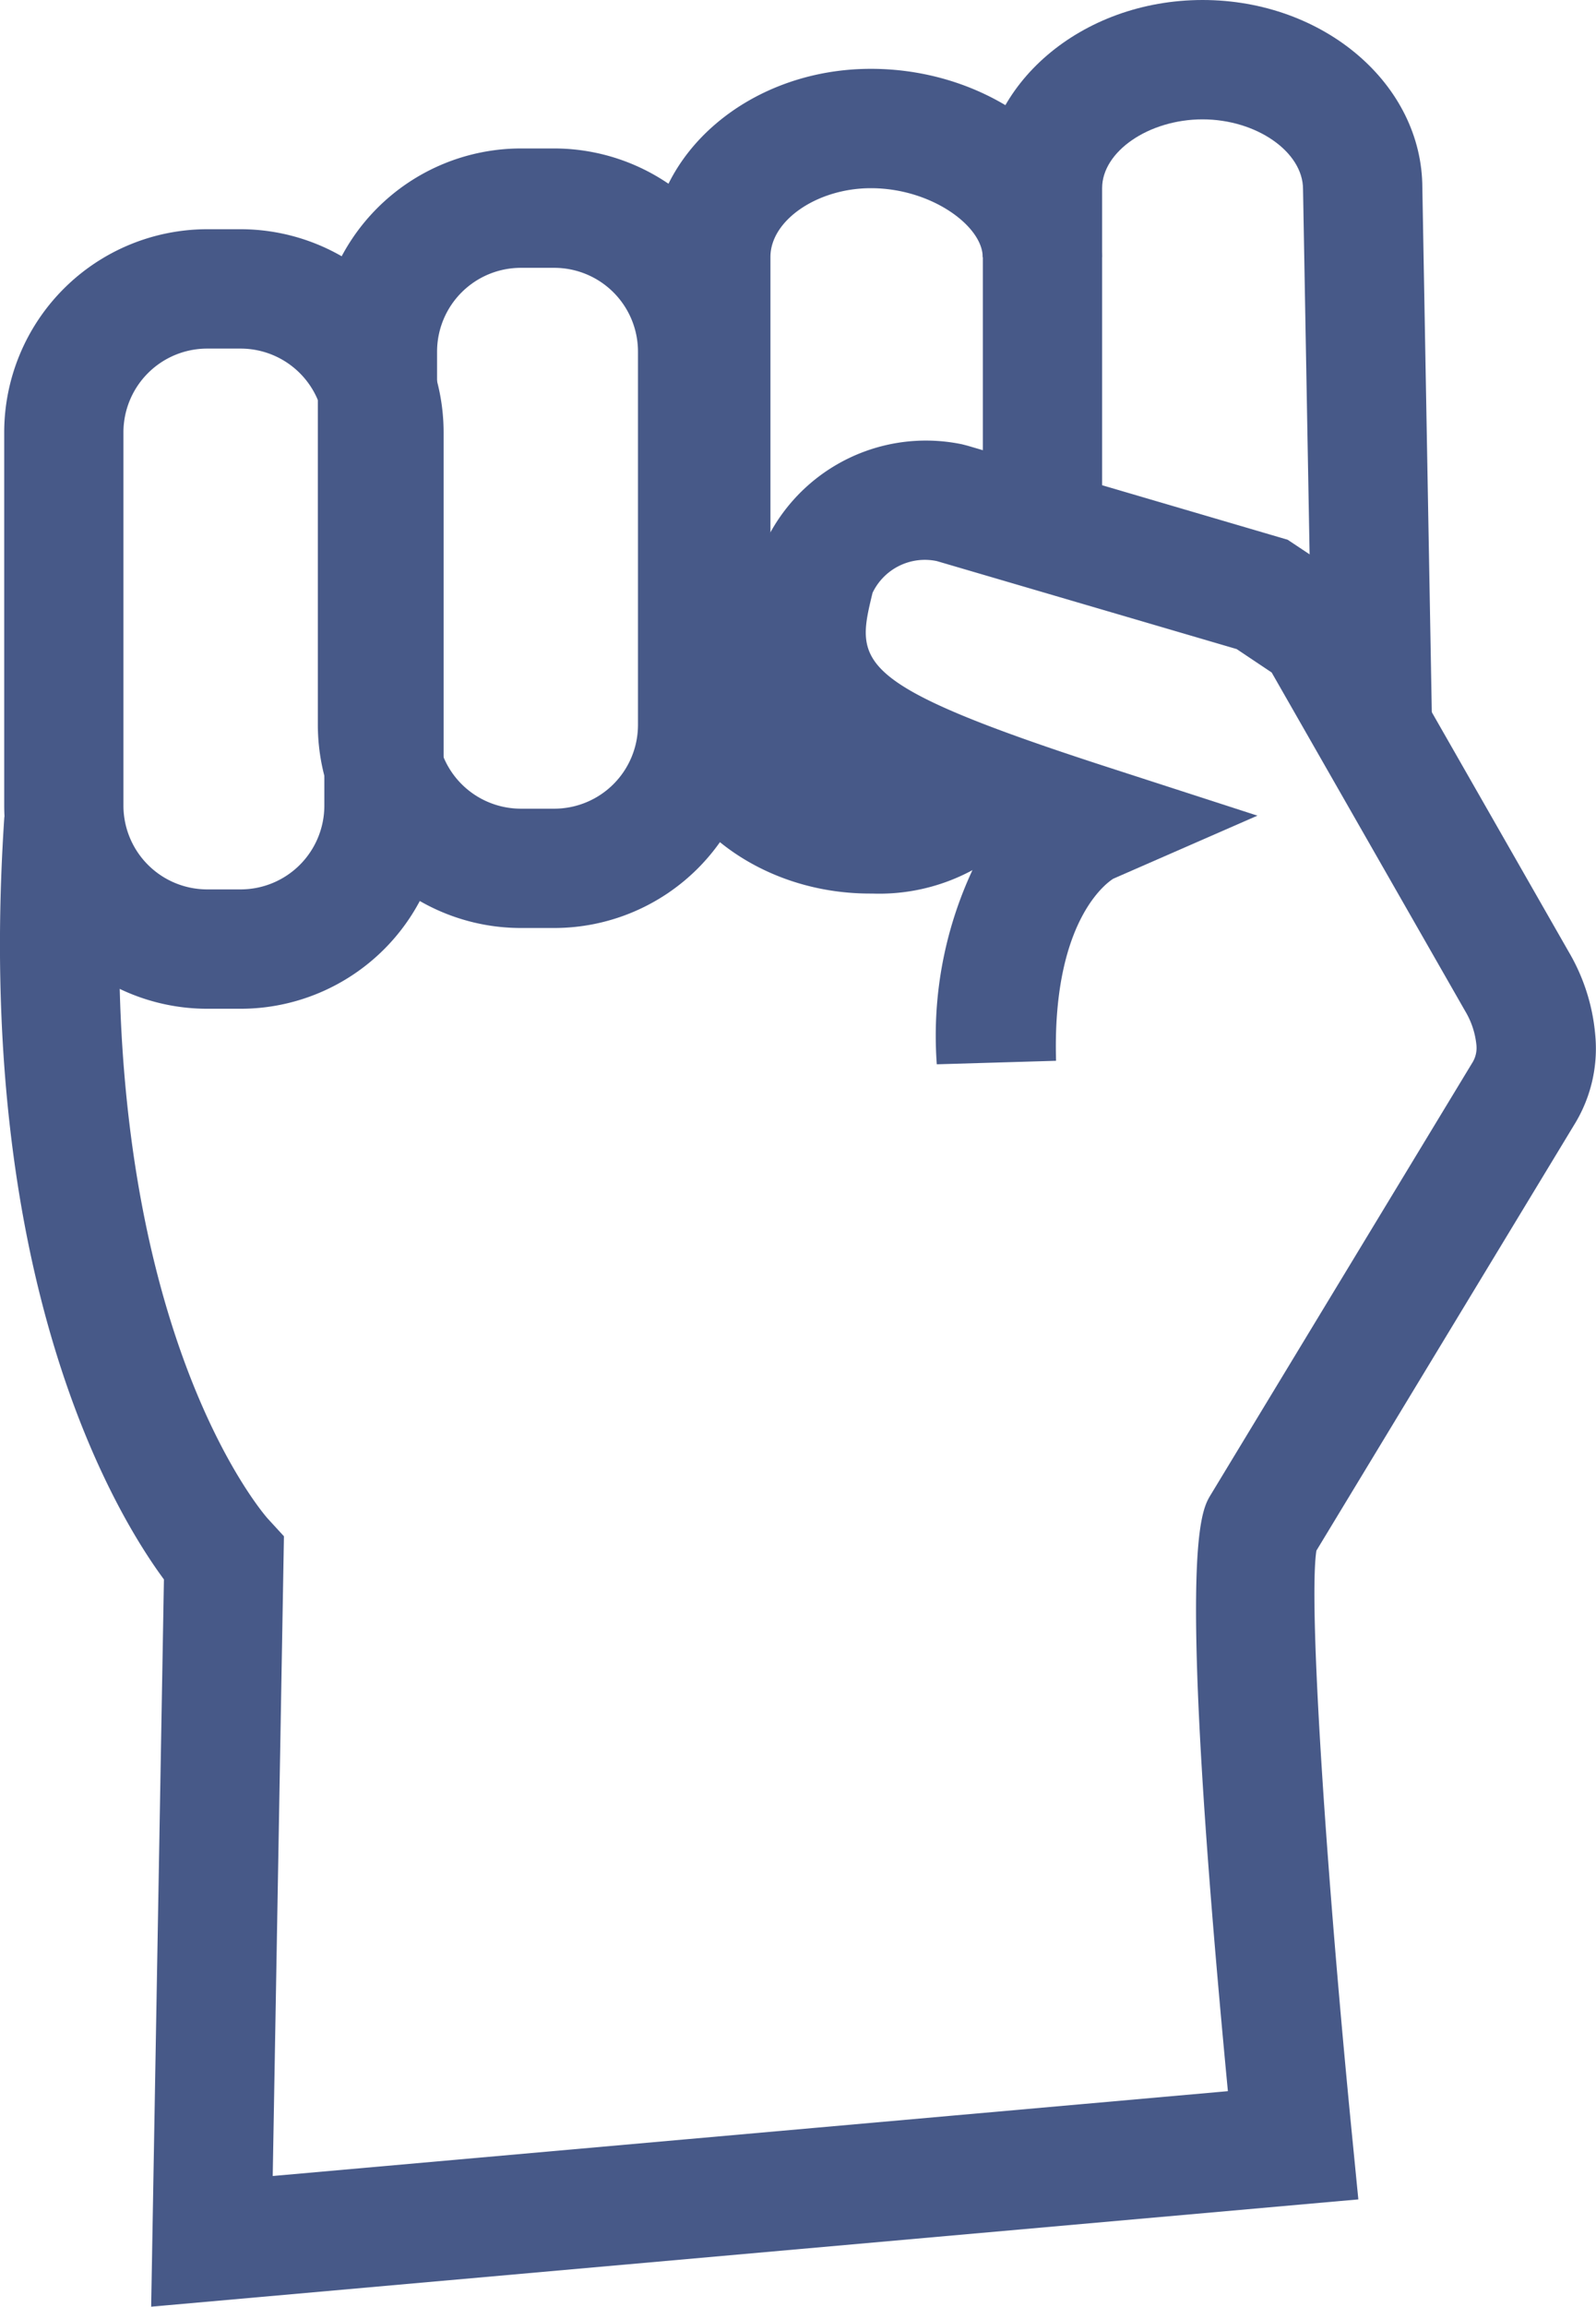
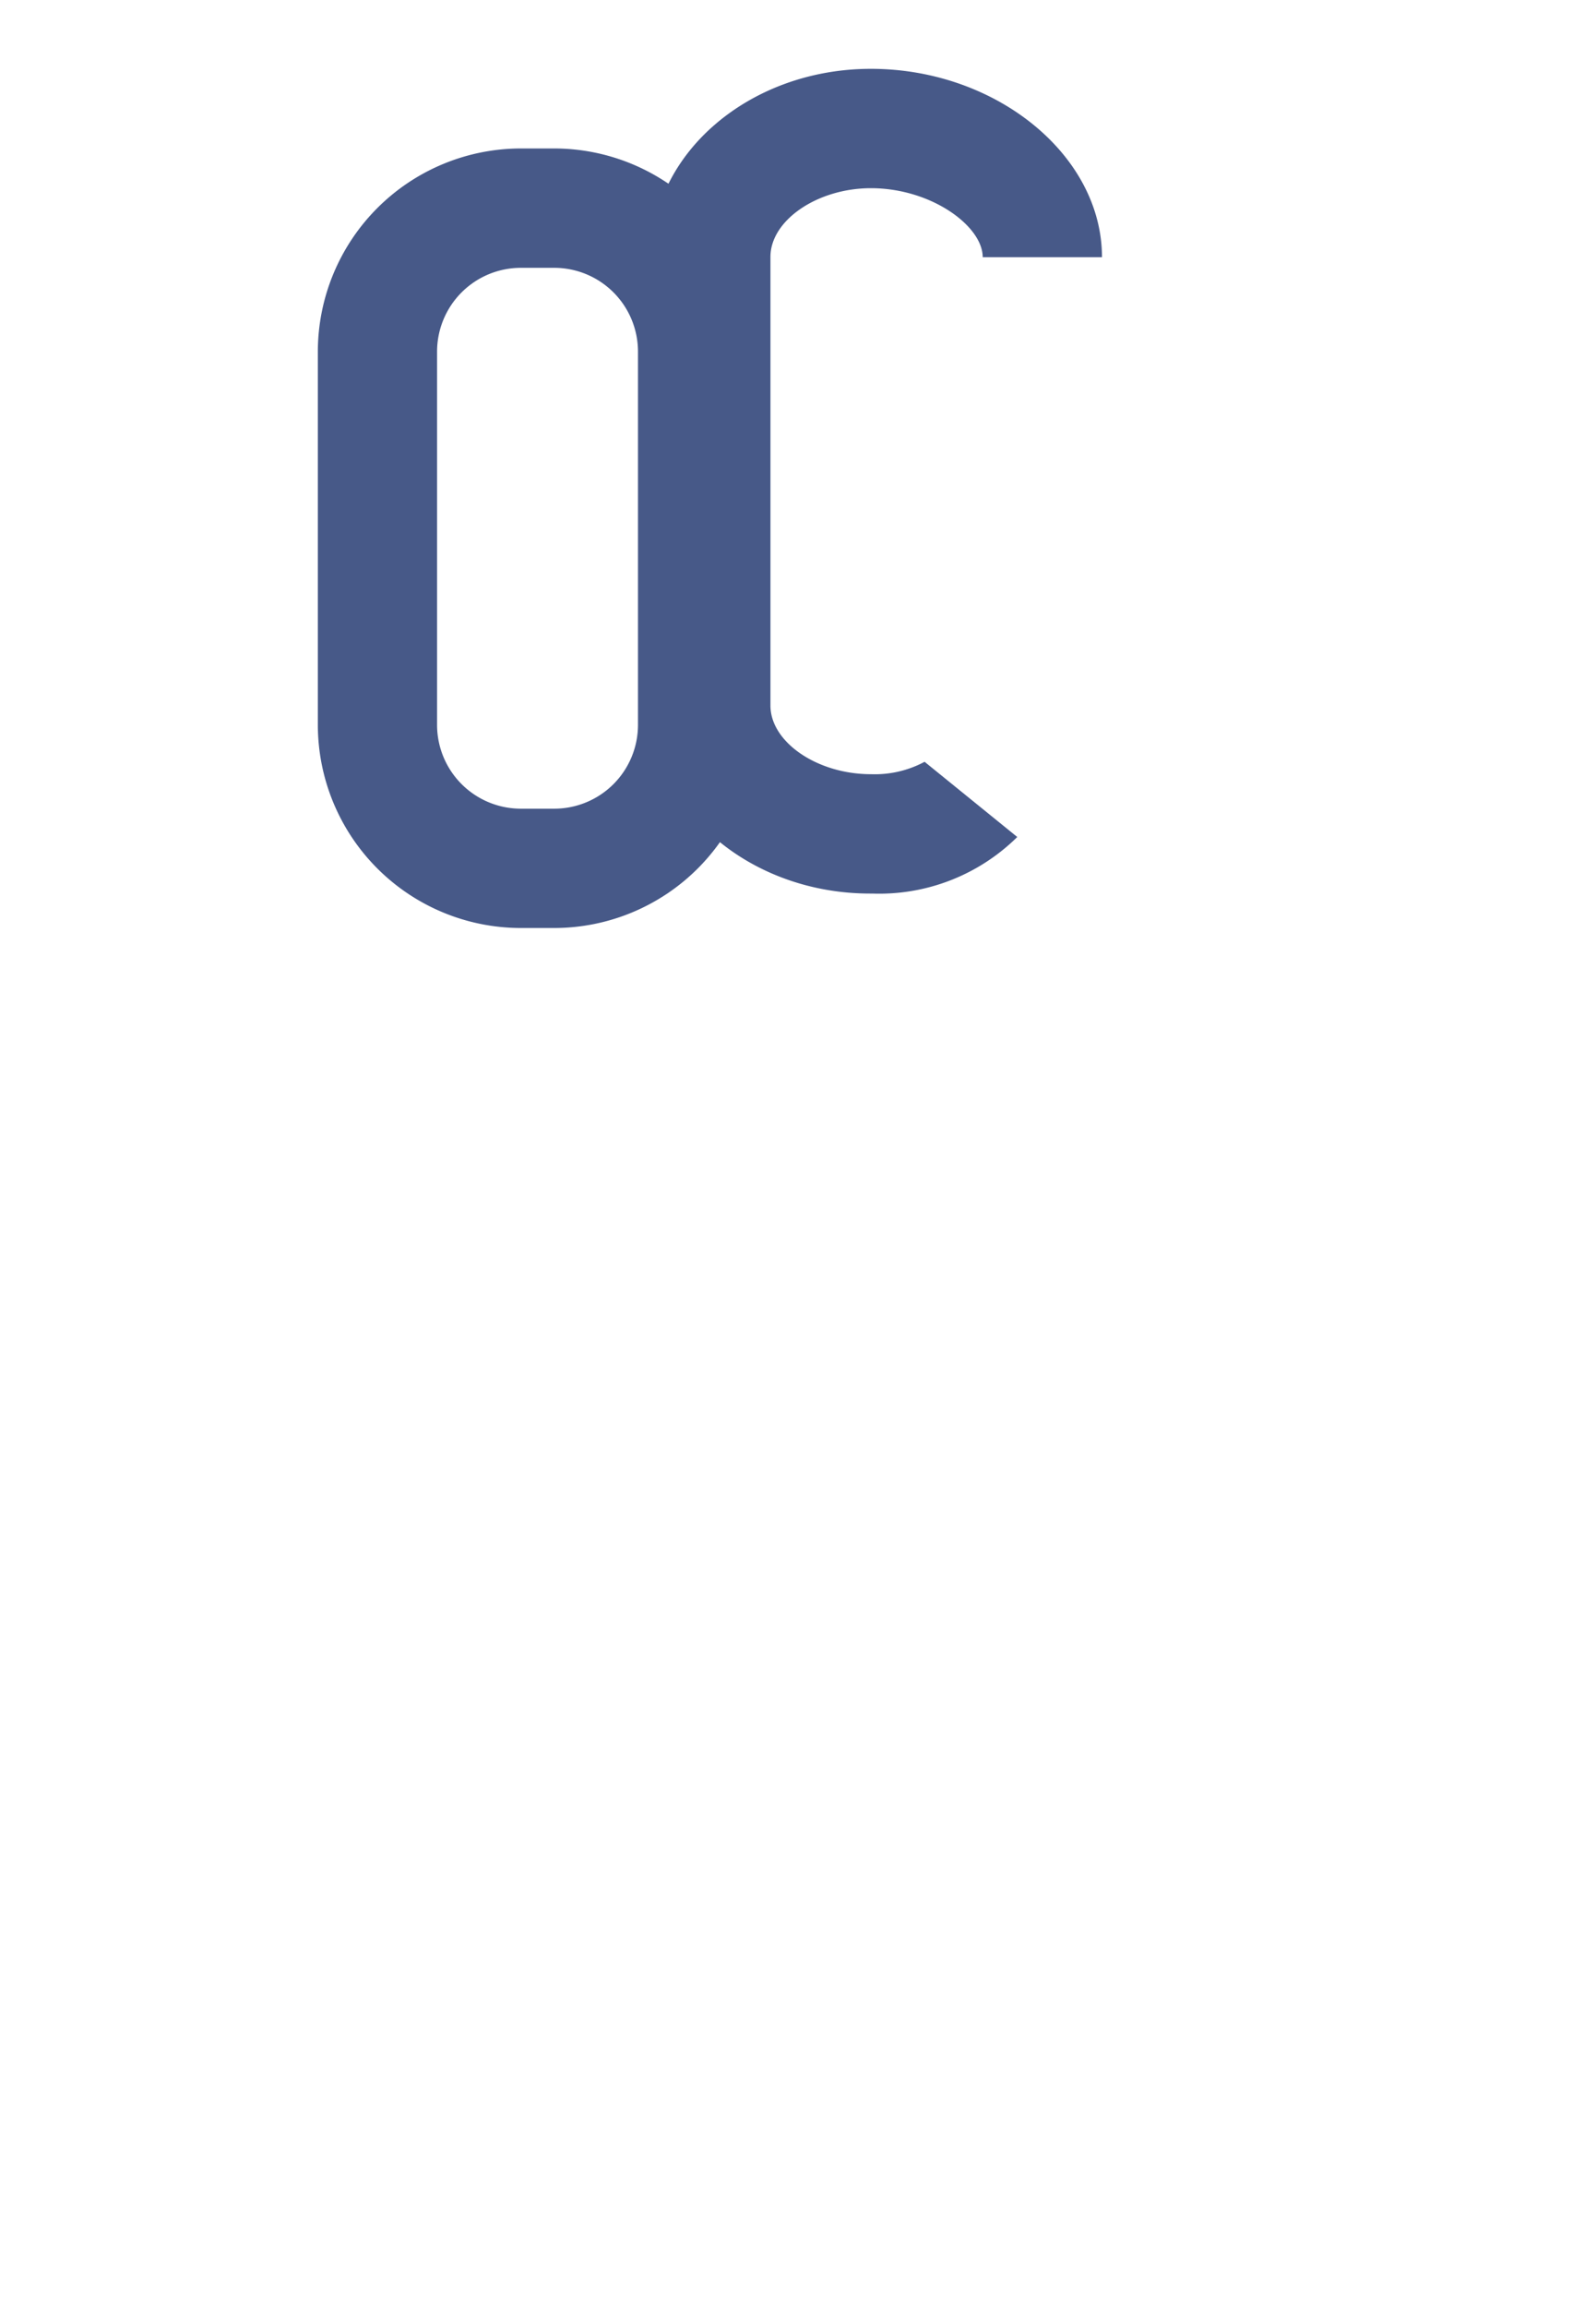
<svg xmlns="http://www.w3.org/2000/svg" width="34.135" height="49.298" viewBox="0 0 34.135 49.298">
  <g id="Group_13652" data-name="Group 13652" transform="translate(-897.344 -2722.941)">
    <g id="Group_13645" data-name="Group 13645">
-       <path id="Path_1157" data-name="Path 1157" d="M900.577,2772.239l.273-15.543c-1.053-1.424-4.074-6.433-3.413-16.3l2.544.17c-.707,10.568,3.053,14.791,3.091,14.832l.345.376-.24,13.672,20.429-1.813c-1.1-11.534-.59-12.375-.37-12.741l5.594-9.232a.6.6,0,0,0,.092-.377,1.742,1.742,0,0,0-.239-.73l-4.141-7.24-.748-.5-6.412-1.88a1.24,1.24,0,0,0-1.376.678c-.361,1.487-.472,1.944,5.032,3.726l3.2,1.036-3.082,1.347c-.011.009-1.316.75-1.225,3.892l-2.551.075a8.365,8.365,0,0,1,.974-4.571c-4.66-1.7-5.572-3.044-4.819-6.138a3.8,3.8,0,0,1,4.388-2.541l.113.029,6.848,2.01,1.574,1.046,4.438,7.762a4.213,4.213,0,0,1,.566,1.766,3.092,3.092,0,0,1-.45,1.931l-5.513,9.1c-.181,1.178.242,7.238.771,12.584l.126,1.281Z" fill="#475988" />
-     </g>
+       </g>
    <g id="Group_13646" data-name="Group 13646">
-       <path id="Path_1158" data-name="Path 1158" d="M898.709,2740.481" fill="none" stroke="#475988" stroke-miterlimit="10" stroke-width="2.551" fill-rule="evenodd" />
-     </g>
+       </g>
    <g id="Group_13647" data-name="Group 13647">
-       <path id="Path_1159" data-name="Path 1159" d="M902.492,2744.5h-.718a4.344,4.344,0,0,1-4.34-4.34v-7.979a4.345,4.345,0,0,1,4.34-4.341h.718a4.345,4.345,0,0,1,4.34,4.341v7.979A4.344,4.344,0,0,1,902.492,2744.5Zm-.718-14.109a1.791,1.791,0,0,0-1.79,1.79v7.979a1.792,1.792,0,0,0,1.79,1.789h.718a1.791,1.791,0,0,0,1.789-1.789v-7.979a1.791,1.791,0,0,0-1.789-1.79Z" fill="#475988" />
-     </g>
+       </g>
    <g id="Group_13648" data-name="Group 13648">
      <path id="Path_1160" data-name="Path 1160" d="M909.2,2742.774h-.718a4.344,4.344,0,0,1-4.34-4.339v-7.98a4.346,4.346,0,0,1,4.34-4.341h.718a4.345,4.345,0,0,1,4.34,4.341v7.98A4.344,4.344,0,0,1,909.2,2742.774Zm-.718-14.109a1.792,1.792,0,0,0-1.79,1.79v7.98a1.792,1.792,0,0,0,1.79,1.789h.718a1.791,1.791,0,0,0,1.789-1.789v-7.98a1.791,1.791,0,0,0-1.789-1.79Z" fill="#475988" />
    </g>
    <g id="Group_13649" data-name="Group 13649">
      <path id="Path_1161" data-name="Path 1161" d="M916,2742.038h-.046c-2.574,0-4.683-1.8-4.683-4.019v-9.587c0-2.217,2.109-4.02,4.7-4.02,2.678,0,4.942,1.844,4.942,4.026h-2.551c0-.665-1.1-1.475-2.391-1.475-1.145,0-2.149.686-2.149,1.469v9.587c0,.782,1,1.468,2.149,1.468h.006a2.254,2.254,0,0,0,1.142-.265l1.982,1.607A4.2,4.2,0,0,1,916,2742.038Z" fill="#475988" />
    </g>
    <g id="Group_13650" data-name="Group 13650">
-       <path id="Path_1162" data-name="Path 1162" d="M925.421,2738.533l-.208-11.549c0-.8-1-1.492-2.149-1.492s-2.148.687-2.148,1.469v7.76h-2.551v-7.76c0-2.217,2.109-4.02,4.7-4.02s4.7,1.8,4.7,4.02l.208,11.525Z" fill="#475988" />
-     </g>
+       </g>
    <g id="Group_13651" data-name="Group 13651">
-       <path id="Path_1163" data-name="Path 1163" d="M918.187,2740.3" fill="none" stroke="#475988" stroke-miterlimit="10" stroke-width="2.551" fill-rule="evenodd" />
-     </g>
+       </g>
  </g>
</svg>